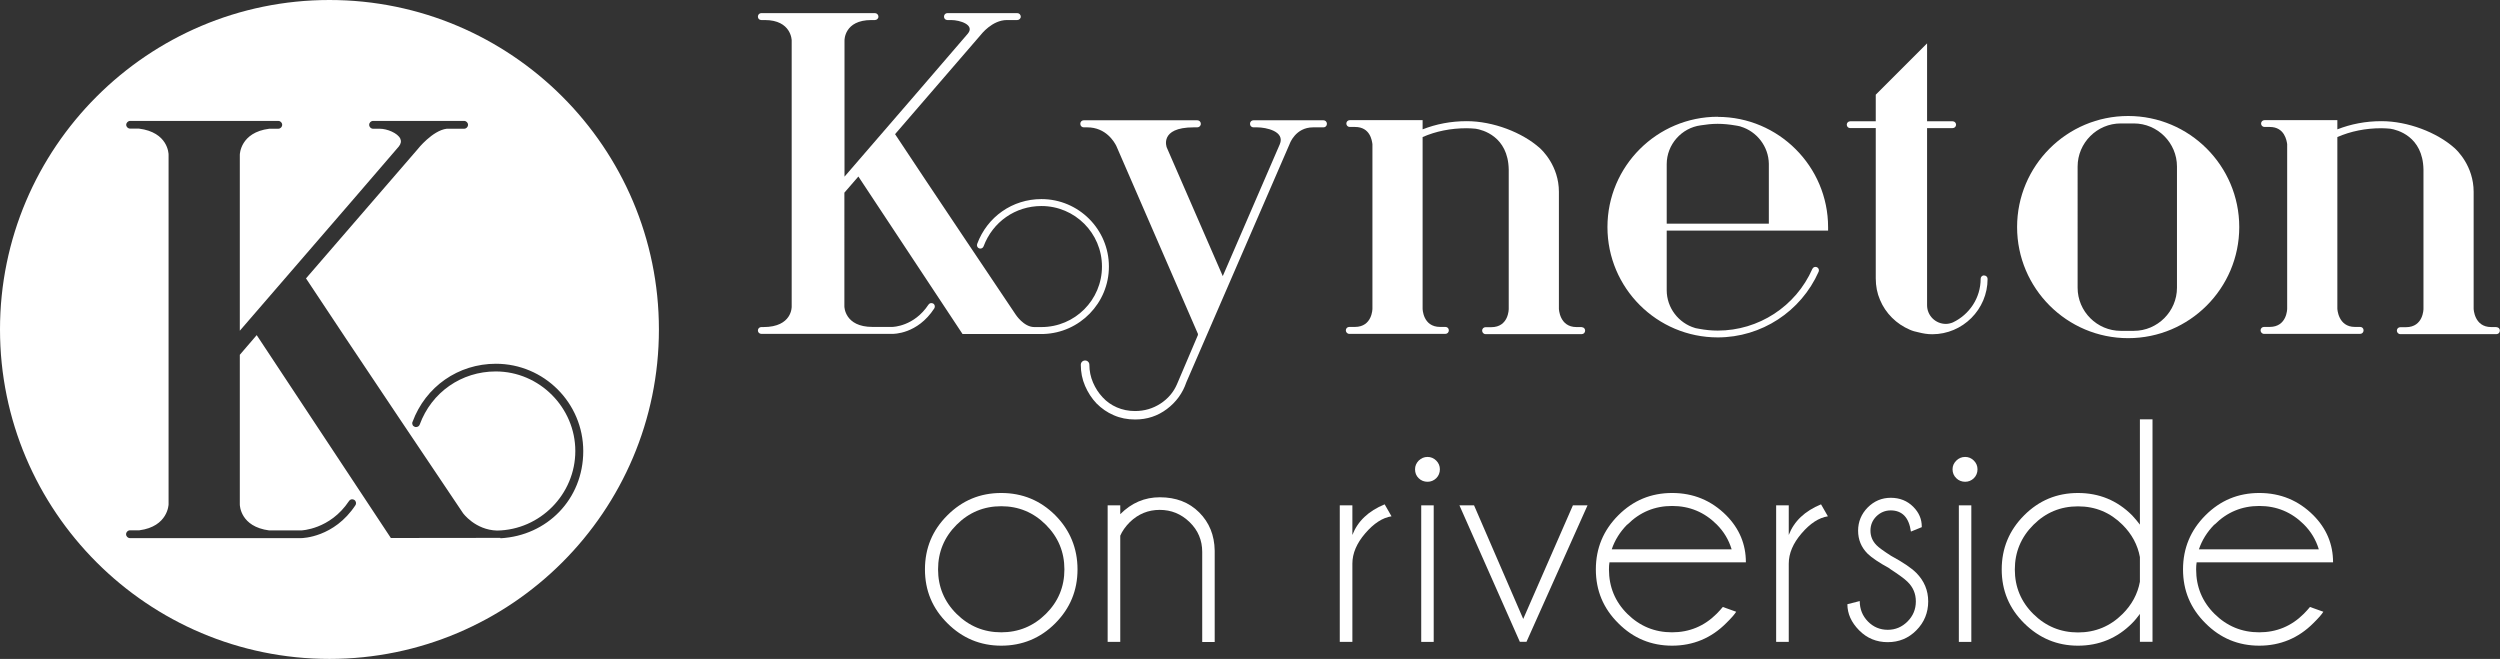
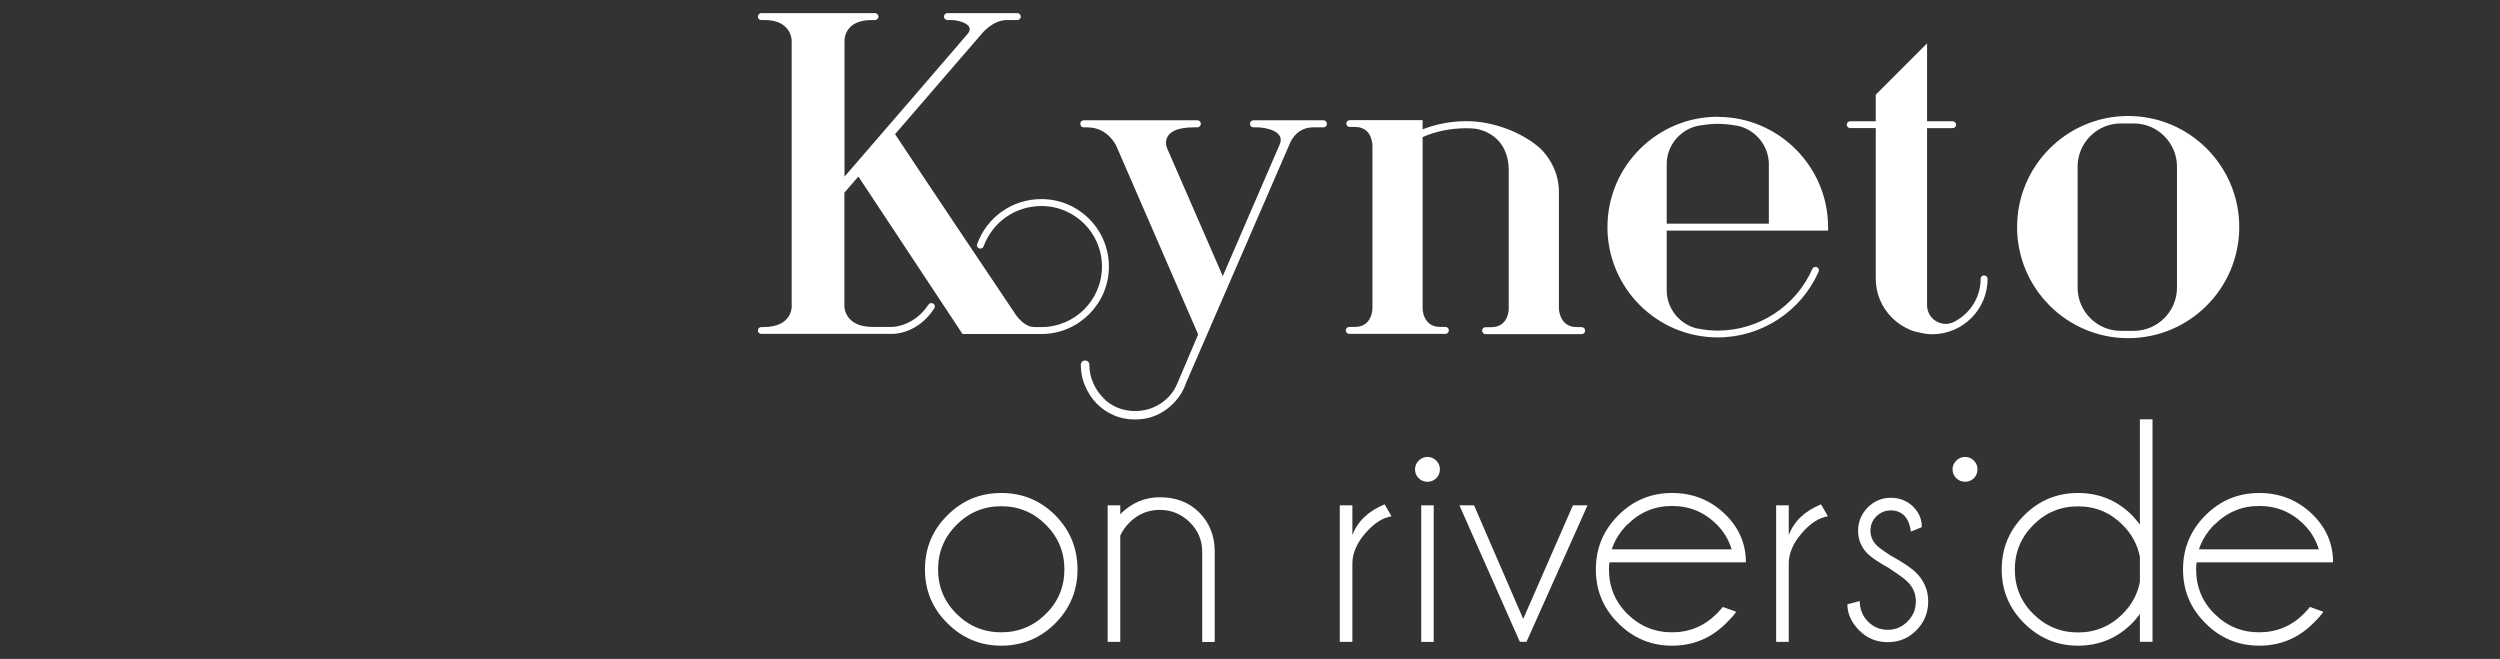
<svg xmlns="http://www.w3.org/2000/svg" id="b" viewBox="0 0 198.28 52.26">
  <rect x="0" y="0" width="198.28" height="52.26" fill="#333333" stroke="none" />
  <defs>
    <style>.d{fill:#fff;}</style>
  </defs>
  <g id="c">
    <g>
      <g>
        <path class="d" d="M156.55,36.53c.19,.19,.29,.42,.29,.69,0,.28-.1,.52-.29,.71-.2,.19-.43,.28-.69,.28s-.51-.09-.7-.28c-.2-.19-.3-.43-.3-.71,0-.27,.1-.49,.3-.69,.19-.19,.43-.29,.7-.29s.5,.1,.69,.29" />
        <path class="d" d="M83.7,40.87c-1.18-1.18-2.61-1.77-4.29-1.77s-3.09,.59-4.27,1.77c-1.19,1.18-1.78,2.61-1.78,4.29s.59,3.09,1.78,4.27c1.18,1.18,2.61,1.78,4.27,1.78s3.11-.59,4.29-1.78c1.18-1.19,1.76-2.61,1.76-4.27s-.59-3.11-1.76-4.29m-.75,7.82c-.98,.97-2.16,1.46-3.54,1.46s-2.56-.49-3.54-1.46c-.98-.97-1.47-2.15-1.47-3.53s.49-2.56,1.47-3.54c.98-.98,2.16-1.47,3.54-1.47s2.56,.49,3.54,1.47c.98,.98,1.47,2.16,1.47,3.54s-.49,2.56-1.47,3.53" />
        <path class="d" d="M88.85,42.5v8.41h-1v-10.83h1v.7c.9-.9,1.94-1.34,3.14-1.34,1.28,0,2.32,.4,3.12,1.2,.8,.8,1.21,1.81,1.23,3.03v7.25h-.99v-7.15c0-.92-.33-1.71-1-2.36-.67-.65-1.46-.97-2.37-.97s-1.69,.32-2.36,.96c-.36,.36-.62,.73-.78,1.11" />
        <path class="d" d="M110.36,40.95c-.71,.11-1.4,.56-2.08,1.35-.68,.79-1.02,1.59-1.02,2.4v6.21h-1v-10.83h1v2.35c.42-1.09,1.27-1.9,2.56-2.43l.55,.96Z" />
        <rect class="d" x="112.72" y="40.08" width=".99" height="10.83" />
        <path class="d" d="M113.91,36.53c.19,.19,.29,.42,.29,.69,0,.28-.1,.52-.29,.71-.2,.19-.43,.28-.69,.28s-.51-.09-.7-.28c-.2-.19-.29-.43-.29-.71,0-.27,.1-.49,.29-.69,.2-.19,.43-.29,.7-.29s.5,.1,.69,.29" />
        <polygon class="d" points="124.75 40.08 120.81 49.09 116.91 40.08 115.75 40.08 120.54 50.9 121.07 50.9 125.91 40.08 124.75 40.08" />
        <path class="d" d="M136.15,48.68c-.98,.98-2.16,1.47-3.54,1.47s-2.56-.49-3.54-1.46c-.98-.97-1.46-2.15-1.46-3.53,0-.2,.01-.39,.04-.56h10.82c0-1.44-.52-2.68-1.56-3.73-1.18-1.18-2.61-1.77-4.29-1.77s-3.09,.59-4.27,1.77c-1.18,1.18-1.78,2.61-1.78,4.29s.59,3.09,1.78,4.27c1.18,1.19,2.61,1.78,4.27,1.78s3.11-.6,4.29-1.79c.4-.39,.66-.69,.79-.9l-1.06-.38c-.15,.18-.31,.36-.47,.52m-7.09-7.06c.98-.98,2.16-1.47,3.54-1.47s2.56,.49,3.54,1.47c.56,.56,.95,1.21,1.18,1.97h-9.51c.24-.72,.65-1.38,1.23-1.97" />
        <path class="d" d="M144.97,40.95c-.71,.11-1.4,.56-2.08,1.35-.68,.79-1.02,1.59-1.02,2.4v6.21h-1v-10.83h1v2.35c.42-1.09,1.27-1.9,2.56-2.43l.55,.96Z" />
        <path class="d" d="M149.88,45.09c-.84-.46-1.42-.85-1.75-1.17-.51-.51-.76-1.12-.76-1.83s.26-1.33,.76-1.84c.51-.51,1.12-.77,1.83-.77s1.31,.24,1.78,.71c.46,.46,.68,.98,.68,1.57v.05l-.86,.35c-.08-.56-.25-.98-.52-1.26-.27-.28-.64-.42-1.08-.42s-.82,.16-1.14,.47c-.32,.32-.47,.7-.47,1.14s.16,.82,.47,1.14c.18,.19,.57,.47,1.16,.85,.94,.51,1.61,.96,2.01,1.36,.62,.63,.94,1.38,.94,2.26s-.31,1.66-.94,2.29c-.62,.63-1.38,.94-2.27,.94s-1.65-.31-2.27-.94c-.62-.63-.93-1.32-.93-2.07l.98-.25c0,.64,.22,1.18,.65,1.62,.43,.44,.96,.66,1.57,.66s1.13-.22,1.57-.66c.44-.44,.66-.97,.66-1.59s-.22-1.13-.66-1.56c-.23-.23-.71-.58-1.42-1.04" />
-         <rect class="d" x="155.36" y="40.08" width=".99" height="10.83" />
        <path class="d" d="M169.72,33.27v8.34c-.19-.26-.4-.5-.62-.74-1.18-1.18-2.61-1.77-4.29-1.77s-3.09,.59-4.27,1.77c-1.18,1.18-1.78,2.61-1.78,4.29s.59,3.09,1.78,4.27c1.19,1.18,2.61,1.78,4.27,1.78s3.11-.59,4.29-1.78c.23-.23,.43-.48,.62-.74v2.21h1v-17.64h-1Zm0,12.87c-.18,.97-.64,1.82-1.37,2.55-.98,.98-2.16,1.47-3.54,1.47s-2.56-.49-3.54-1.46c-.98-.97-1.47-2.15-1.47-3.53s.49-2.56,1.47-3.54c.98-.98,2.15-1.47,3.54-1.47s2.56,.49,3.54,1.47c.73,.73,1.19,1.58,1.37,2.55v1.96Z" />
        <path class="d" d="M182.72,48.68c-.98,.98-2.16,1.47-3.54,1.47s-2.56-.49-3.54-1.46c-.98-.97-1.46-2.15-1.46-3.53,0-.2,.01-.39,.04-.56h10.82c0-1.44-.52-2.68-1.56-3.73-1.18-1.18-2.61-1.77-4.29-1.77s-3.09,.59-4.27,1.77c-1.18,1.18-1.78,2.61-1.78,4.29s.59,3.09,1.78,4.27c1.18,1.19,2.61,1.78,4.27,1.78s3.11-.6,4.29-1.79c.4-.39,.66-.69,.79-.9l-1.06-.38c-.15,.18-.31,.36-.47,.52m-7.09-7.06c.98-.98,2.16-1.47,3.54-1.47s2.56,.49,3.54,1.47c.56,.56,.95,1.21,1.18,1.97h-9.51c.24-.72,.65-1.38,1.23-1.97" />
        <path class="d" d="M87.95,21.14c0-2.95-2.4-5.35-5.35-5.35-2.3,0-4.3,1.4-5.1,3.56-.05,.14,.02,.3,.16,.35,.14,.05,.3-.02,.35-.16,.72-1.94,2.52-3.2,4.59-3.2,2.65,0,4.8,2.15,4.8,4.8s-2.15,4.8-4.8,4.8h-.57c-.84,0-1.48-1-1.48-1,0,0-7.31-10.88-9.56-14.3l6.81-7.89s.88-1.16,2.06-1.16h.82c.15,0,.28-.12,.28-.27s-.12-.28-.28-.28h-5.54c-.15,0-.27,.12-.27,.28s.12,.27,.27,.27h.3c.69,0,1.9,.38,1.32,1.08-.44,.53-6.98,8.1-9.78,11.34V3.2s-.03-1.61,2.13-1.61h.28c.15,0,.28-.12,.28-.27s-.12-.28-.28-.28h-9.01c-.15,0-.27,.12-.27,.28s.12,.27,.27,.27h.28c2.11,0,2.13,1.61,2.13,1.61V24.32s.05,1.62-2.24,1.62h-.17c-.15,0-.27,.12-.27,.27s.12,.27,.27,.27h10.39c.08,0,1.99,.04,3.33-2.02,.08-.13,.05-.3-.08-.38-.13-.08-.29-.05-.38,.08-1.14,1.73-2.81,1.77-2.88,1.77h-1.56c-2.22,0-2.23-1.62-2.23-1.62V15.28l1.11-1.28,8.26,12.49h6.26s.16,0,.16,0c2.87-.09,5.19-2.45,5.19-5.35" />
        <path class="d" d="M168.79,9.2c-4.87,0-8.81,3.95-8.81,8.81s3.95,8.81,8.81,8.81,8.81-3.95,8.81-8.81-3.95-8.81-8.81-8.81m3.87,13.62c0,1.88-1.54,3.42-3.42,3.42h-1.04c-1.88,0-3.42-1.54-3.42-3.42V13.21c0-1.88,1.54-3.42,3.42-3.42h1.04c1.88,0,3.42,1.54,3.42,3.42v9.6Z" />
-         <path class="d" d="M198,25.94h-.42c-1.35,0-1.39-1.45-1.39-1.45V15.22c0-2.07-1.34-3.32-1.52-3.48-1.39-1.24-3.7-2.13-5.79-2.13-1.26,0-2.43,.23-3.5,.65v-.73h-5.78c-.15,0-.27,.12-.27,.27s.12,.27,.27,.27h.42c1.18,0,1.34,1.09,1.38,1.36v13.05s0,1.45-1.39,1.45h-.45c-.15,0-.27,.12-.27,.27s.12,.28,.27,.28h7.63c.15,0,.27-.12,.27-.28s-.12-.27-.27-.27h-.42c-1.34,0-1.39-1.45-1.39-1.45V10.87c1.06-.46,2.23-.7,3.5-.7,.24,0,.48,.02,.71,.04,.52,.08,2.57,.59,2.62,3.23v11.06s0,1.45-1.39,1.45h-.45c-.15,0-.27,.12-.27,.27s.12,.28,.27,.28h7.63c.15,0,.27-.12,.27-.28s-.12-.27-.27-.27" />
        <path class="d" d="M136.24,9.26c-4.82,0-8.75,3.92-8.75,8.75s3.92,8.75,8.75,8.75c3.46,0,6.6-2.05,8-5.21,.06-.14,0-.3-.14-.36-.14-.06-.3,0-.36,.14-1.31,2.97-4.26,4.89-7.5,4.89-.5,0-.99-.05-1.47-.14-.09-.02-.18-.03-.27-.05-.02,0-.05-.01-.07-.02-1.29-.38-2.24-1.59-2.24-2.99h0v-4.73h12.8v-.27c0-4.82-3.93-8.75-8.75-8.75m4.06,8.47h-8.11v-4.72h0c0-1.56,1.18-2.88,2.7-3.08,.44-.07,.88-.12,1.34-.12s.95,.05,1.41,.13c.11,.02,.21,.03,.32,.06,.04,0,.07,.02,.1,.03,1.27,.38,2.21,1.57,2.23,2.95v4.76Z" />
        <path class="d" d="M125.45,25.94h-.42c-1.35,0-1.39-1.45-1.39-1.45V15.22c0-2.07-1.34-3.32-1.52-3.48-1.39-1.24-3.7-2.13-5.79-2.13-1.26,0-2.43,.23-3.5,.65v-.73h-5.78c-.15,0-.27,.12-.27,.27s.12,.27,.27,.27h.42c1.21,0,1.34,1.09,1.38,1.36v13.05s0,1.45-1.39,1.45h-.45c-.15,0-.27,.12-.27,.27s.12,.28,.27,.28h7.63c.15,0,.27-.12,.27-.28s-.12-.27-.27-.27h-.42c-1.38,0-1.39-1.45-1.39-1.45V10.87c1.05-.46,2.23-.7,3.5-.7,.24,0,.48,.02,.71,.04,.52,.08,2.57,.59,2.62,3.23v11.06s.01,1.45-1.39,1.45h-.45c-.15,0-.27,.12-.27,.27s.12,.28,.27,.28h7.63c.15,0,.27-.12,.27-.28s-.12-.27-.27-.27" />
        <path class="d" d="M157.36,21.84c-.15,0-.27,.12-.27,.27,0,1.53-.9,2.84-2.2,3.46-.17,.07-.36,.12-.56,.12-.82,0-1.49-.66-1.49-1.48V10.16s2.03,0,2.03,0c.15,0,.27-.12,.27-.27s-.12-.27-.27-.27h-2.03V3.44s-4.07,4.07-4.07,4.07v2.11h-2.03c-.15,0-.27,.12-.27,.27s.12,.27,.27,.27h2.03v11.92c0,.61,.11,1.18,.34,1.71,.22,.53,.54,1,.95,1.41,.41,.41,.88,.72,1.41,.95,.22,.1,.45,.16,.7,.21,.35,.09,.7,.15,1.08,.15,2.42,0,4.39-1.97,4.39-4.39,0-.15-.12-.27-.27-.27" />
        <path class="d" d="M104.95,9.54h-5.54c-.15,0-.27,.12-.27,.28s.12,.28,.27,.28h.3c.69,0,2.24,.31,1.79,1.35-.06,.13-4.52,10.45-4.52,10.45l-4.14-9.51-.3-.69s-.64-1.6,2.14-1.6h.28c.15,0,.28-.12,.28-.28s-.12-.28-.28-.28h-9.01c-.15,0-.27,.12-.27,.28s.12,.28,.27,.28h.28c1.49,0,2.15,1.16,2.31,1.48l6.47,14.9v.02s0,.07,0,.07l-1.66,3.9c-.27,.63-.71,1.15-1.31,1.54-.6,.39-1.27,.59-2.02,.59-.52,0-1-.1-1.44-.29-.44-.19-.82-.46-1.13-.8-.32-.34-.57-.73-.76-1.17-.19-.44-.29-.91-.29-1.41h0c0-.19-.15-.34-.34-.34s-.34,.15-.34,.34h0c0,.59,.11,1.15,.34,1.68,.23,.53,.53,.99,.91,1.39,.39,.39,.84,.71,1.36,.93,.52,.23,1.08,.34,1.7,.34,.95,0,1.79-.28,2.52-.83,.73-.55,1.25-1.26,1.54-2.12l8.2-18.92s.45-1.3,1.85-1.3h.83c.15,0,.27-.12,.27-.28s-.12-.28-.27-.28" />
      </g>
-       <path class="d" d="M39.68,42.66h-.25s-8.43,.01-8.43,.01l-10.64-16.09-1.34,1.56v11.87c0,.07,.04,1.76,2.33,2.06h2.53s2.29-.06,3.8-2.33c.06-.09,.15-.14,.25-.14,.06,0,.12,.02,.17,.05,.14,.09,.18,.28,.09,.42-1.69,2.56-4.2,2.61-4.3,2.61H10.31c-.17,0-.31-.14-.31-.31s.14-.31,.31-.31h.74c2.28-.3,2.32-2.05,2.32-2.06V12.26c0-.07-.04-1.77-2.35-2.06h-.7c-.17,0-.31-.14-.31-.3s.14-.31,.31-.31h11.75c.17,0,.31,.14,.31,.31s-.14,.31-.31,.31h-.71c-2.31,.29-2.34,2.05-2.34,2.06v13.96c7.85-9.08,12.21-14.13,12.61-14.61,.17-.21,.21-.42,.12-.62-.21-.45-1.05-.79-1.63-.79h-.53c-.17,0-.31-.14-.31-.31s.14-.31,.31-.31h7.22c.17,0,.31,.14,.31,.31s-.14,.31-.31,.31h-1.38c-1.13,.14-2.3,1.61-2.31,1.63l-8.85,10.24c2.96,4.5,12.34,18.46,12.44,18.6,0,.01,.97,1.35,2.71,1.4,3.42-.05,6.21-2.88,6.21-6.31s-2.83-6.31-6.31-6.31c-2.72,0-5.09,1.65-6.03,4.21-.04,.12-.16,.2-.29,.2-.04,0-.07,0-.11-.02-.08-.03-.14-.08-.17-.16-.03-.07-.04-.16,0-.23,1.03-2.8,3.63-4.61,6.61-4.61,3.82,0,6.93,3.11,6.93,6.93s-2.88,6.71-6.56,6.91M26.13,0C11.72,0,0,11.72,0,26.13s11.72,26.13,26.13,26.13,26.13-11.72,26.13-26.13S40.54,0,26.13,0" />
    </g>
  </g>
</svg>